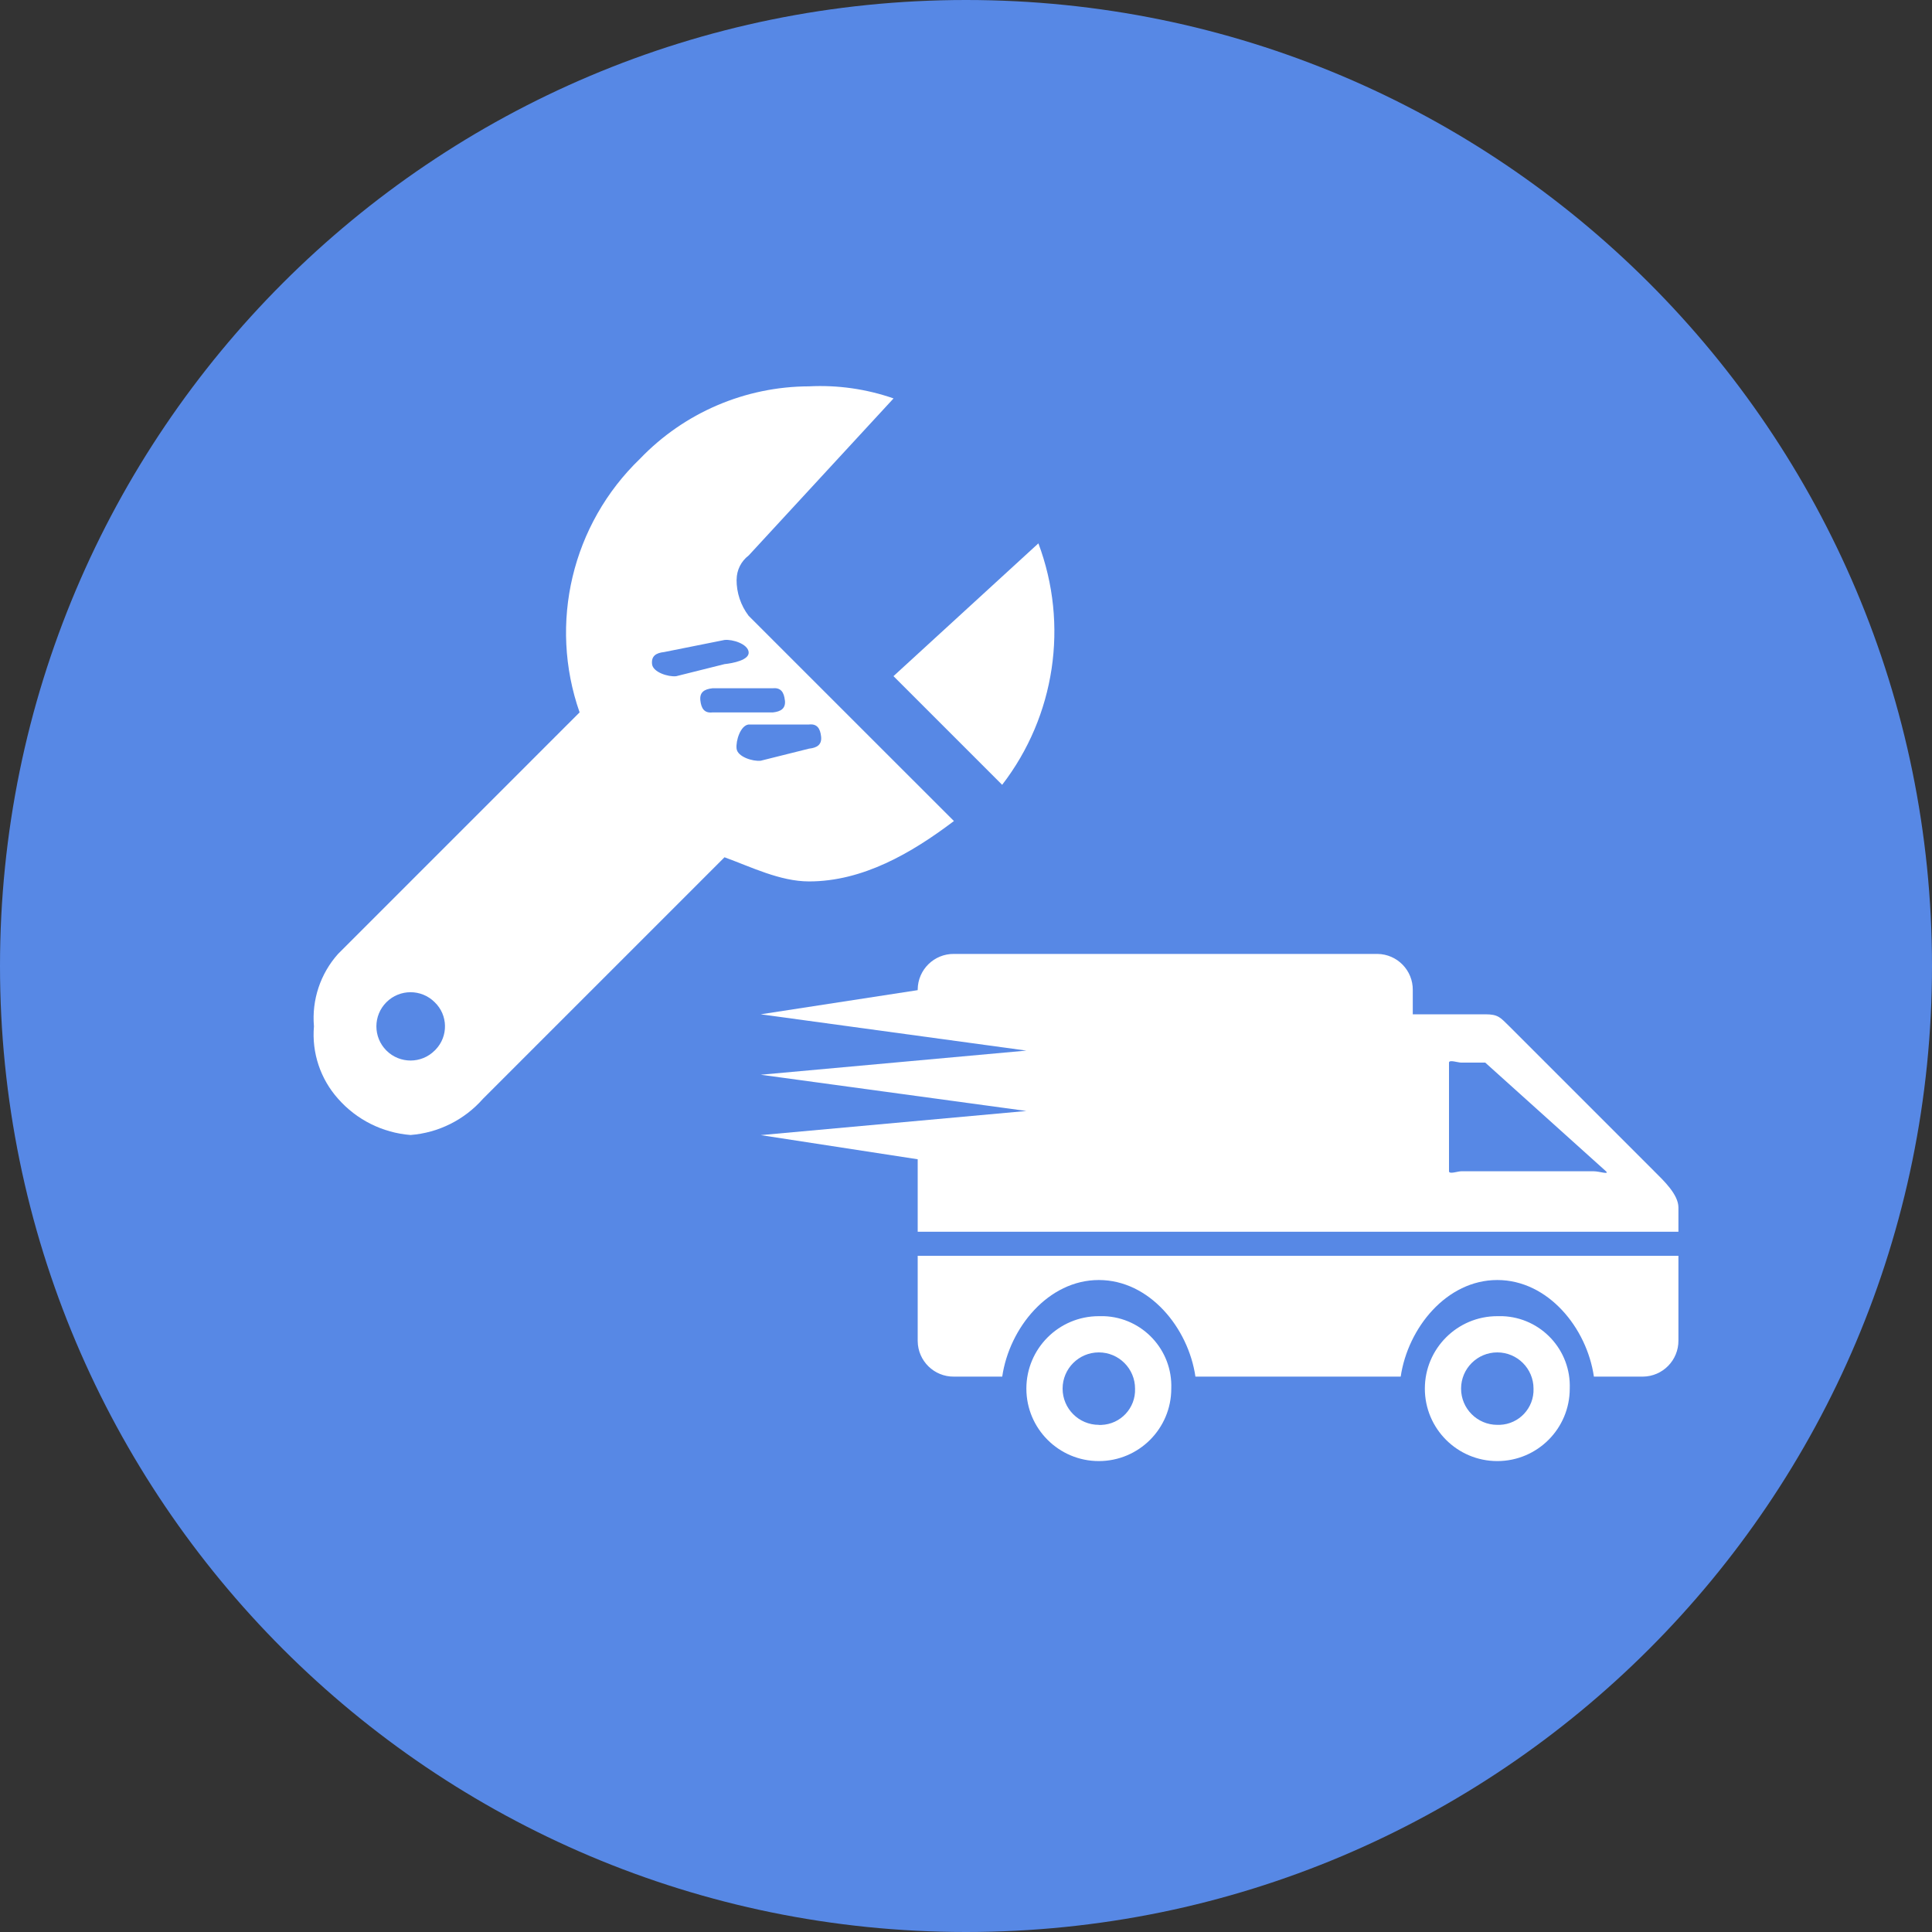
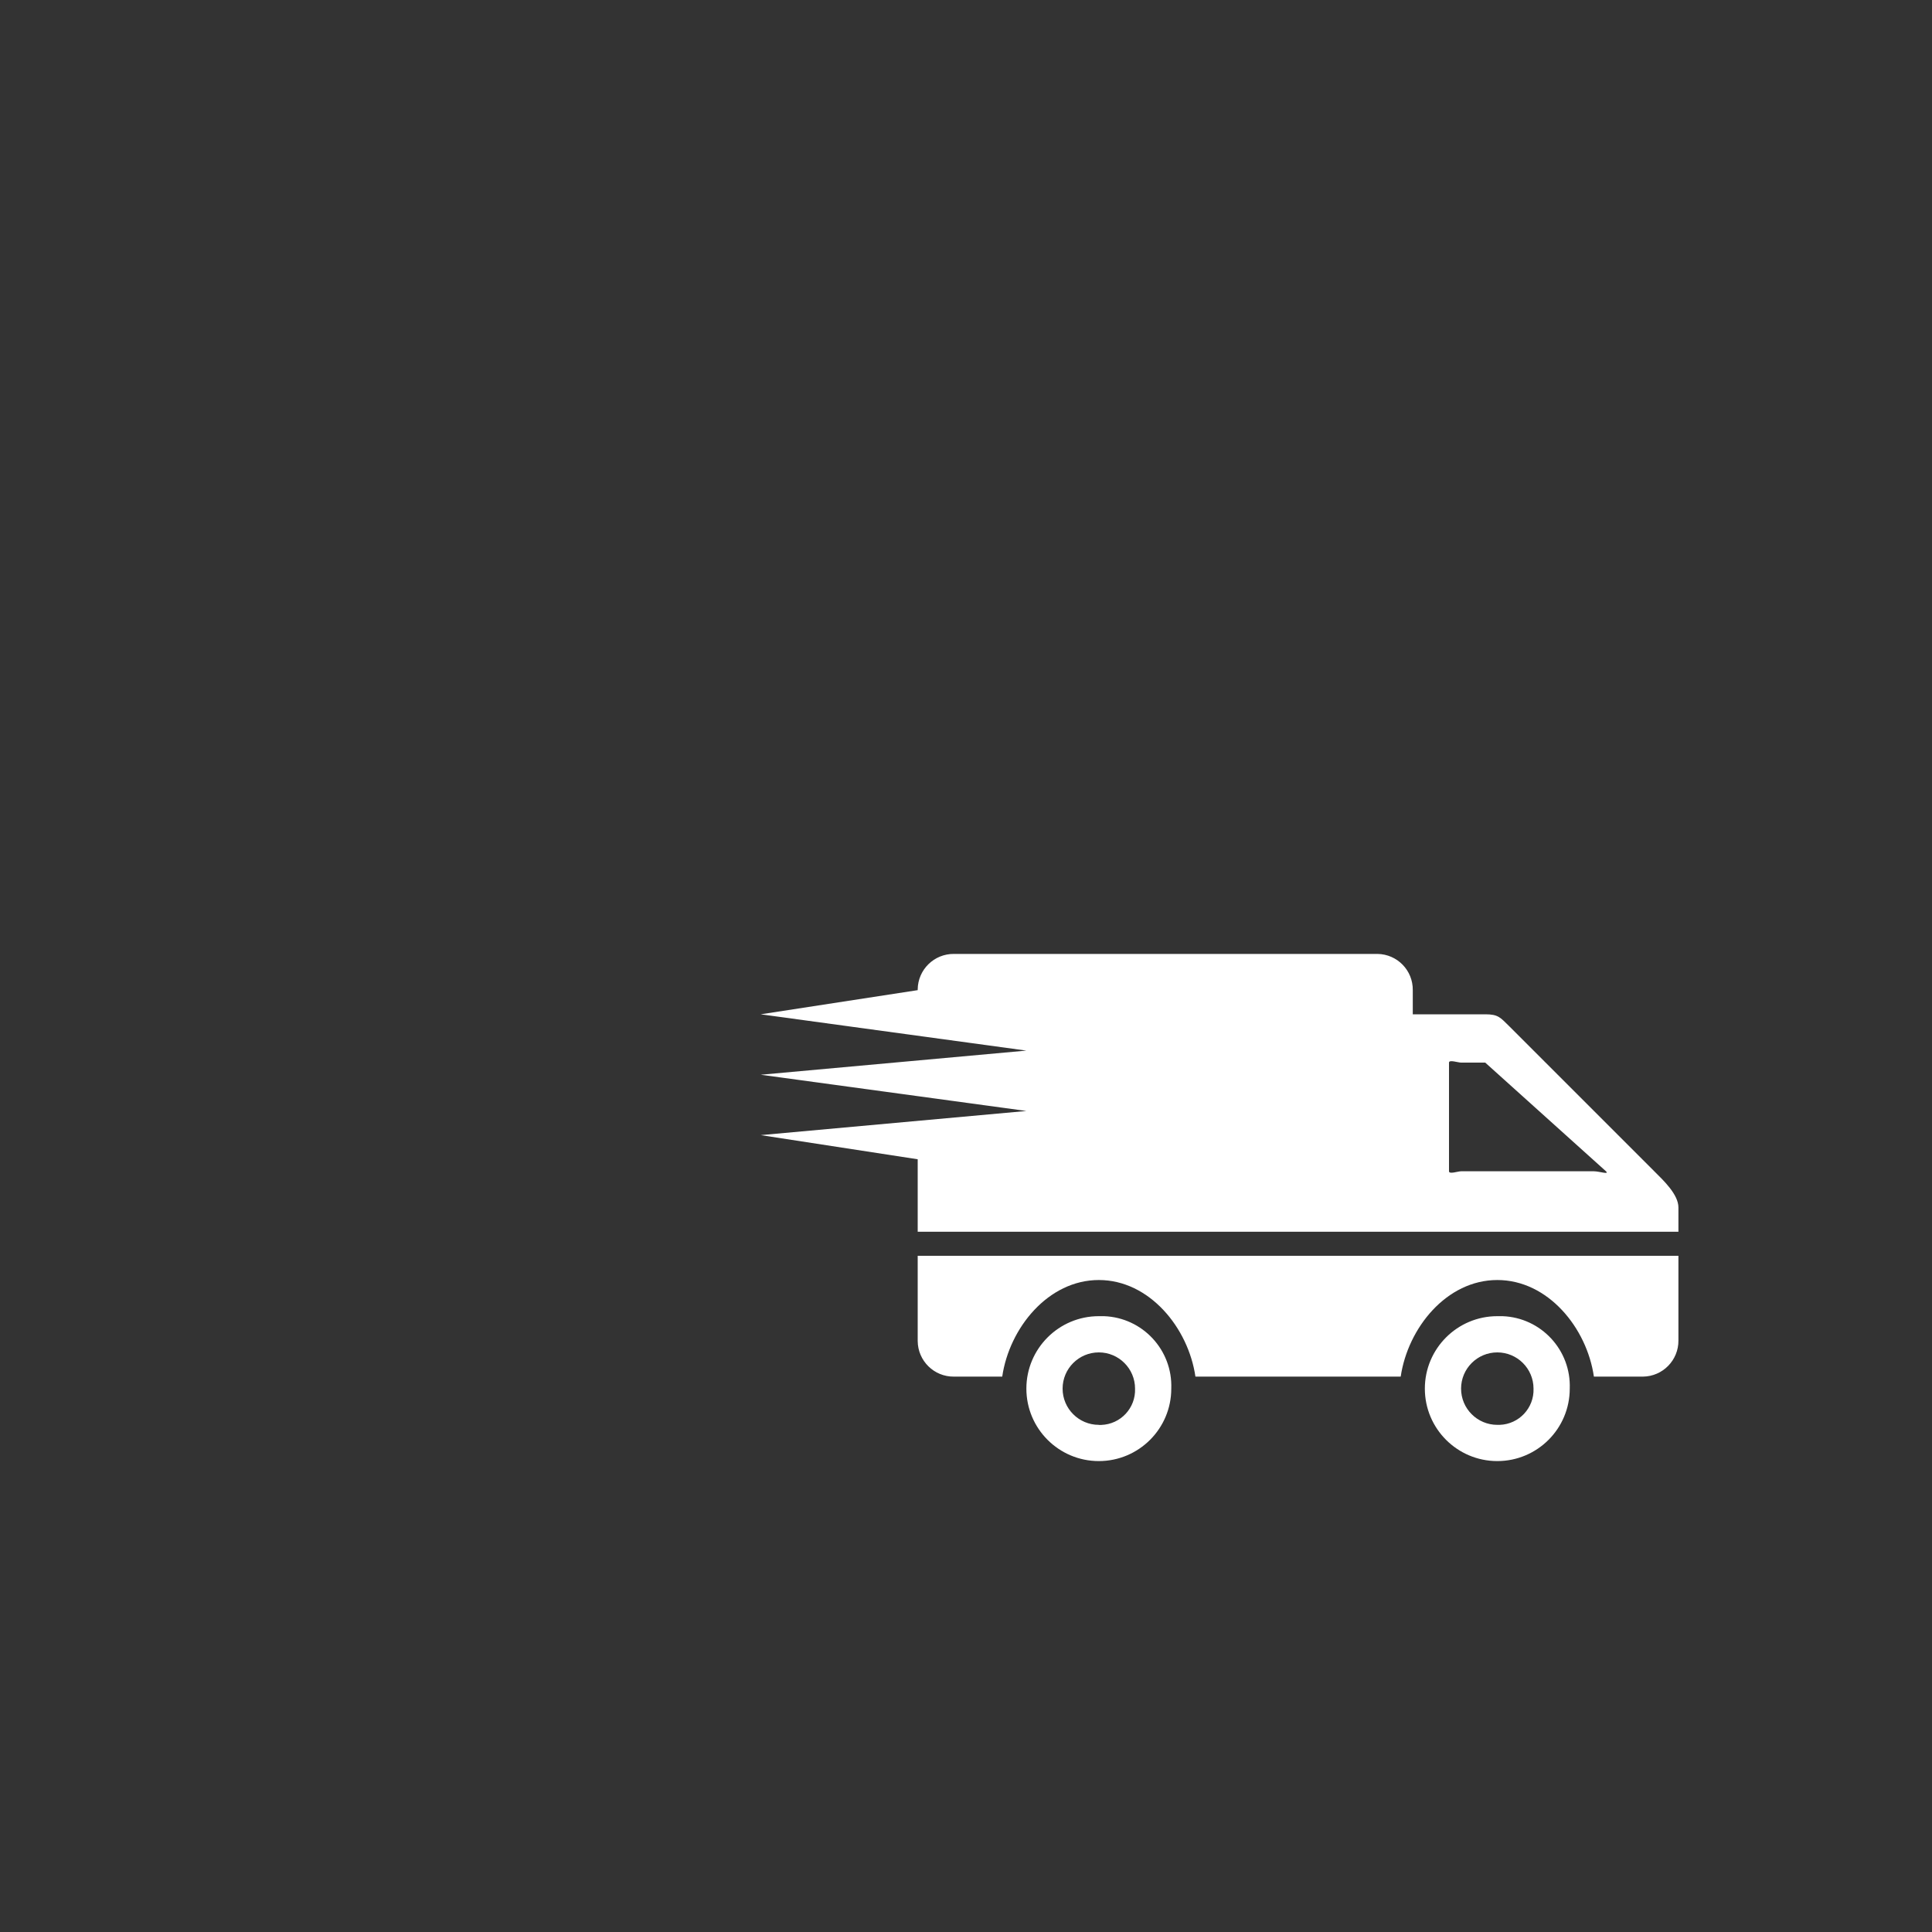
<svg xmlns="http://www.w3.org/2000/svg" version="1.1" id="ico_support03" x="0px" y="0px" width="140px" height="140px" viewBox="0 0 140 140" enable-background="new 0 0 140 140" xml:space="preserve">
  <rect x="0" y="0" width="140" height="140" fill="#333333" stroke="none" />
-   <path id="パス_1447" fill="#5788E5" d="M70,0c38.66,0,70,31.34,70,70c0,38.66-31.34,70-70,70S0,108.66,0,70C0,31.34,31.34,0,70,0z  " />
  <g id="スパナ" transform="translate(22.75 28)">
-     <path id="パス_1444" fill="#FFFFFF" d="M52.495,11.375L52.495,11.375l-10.5,9.621l7.875,7.875l0,0   c3.843-4.987,4.836-11.605,2.625-17.5V11.375z" />
-     <path id="パス_1445" fill="#FFFFFF" d="M30.629,14c0.002-0.688,0.326-1.335,0.875-1.75L42,0.871l0,0   c-1.966-0.685-4.046-0.981-6.125-0.875c-4.627,0.013-9.049,1.909-12.25,5.25c-4.926,4.742-6.635,11.921-4.375,18.375l-17.5,17.5   c-1.283,1.434-1.916,3.334-1.75,5.25c-0.166,1.916,0.468,3.816,1.75,5.25c1.342,1.525,3.226,2.467,5.25,2.625   c2.025-0.158,3.909-1.1,5.25-2.625l17.5-17.5c1.915,0.694,4.023,1.75,6.125,1.75l0,0c3.889,0,7.414-2.041,10.5-4.375l0,0   L31.5,16.625c-0.573-0.754-0.881-1.677-0.875-2.625H30.629z M8.75,48.125c-0.966,0.967-2.533,0.967-3.5,0s-0.967-2.533,0-3.5   s2.533-0.967,3.5,0l0,0c0.967,0.929,0.997,2.465,0.068,3.432C8.796,48.08,8.773,48.103,8.75,48.125z M24.5,20.125   c-0.063-0.588,0.288-0.812,0.875-0.875l4.375-0.875c0.583-0.063,1.688,0.288,1.75,0.875c0.063,0.587-1.163,0.812-1.75,0.875   L26.25,21C25.667,21.065,24.563,20.71,24.5,20.125z M36.75,25.375c0.063,0.585-0.288,0.812-0.875,0.875l-3.5,0.875   c-0.585,0.065-1.685-0.288-1.75-0.875c-0.064-0.587,0.288-1.685,0.875-1.75h4.375C36.462,24.435,36.687,24.788,36.75,25.375z    M34.129,22.75c0.063,0.588-0.29,0.813-0.875,0.875h-4.379c-0.588,0.065-0.812-0.29-0.875-0.875   c-0.063-0.585,0.288-0.812,0.875-0.875h4.375c0.583-0.063,0.813,0.292,0.875,0.875H34.129z" />
-   </g>
+     </g>
  <g id="トラック" transform="translate(55.125 69.125)">
    <path id="パス_1446" fill="#FFFFFF" d="M24.5,26.25c-2.899,0-5.25,2.351-5.25,5.25s2.351,5.25,5.25,5.25s5.25-2.351,5.25-5.25   c0.104-2.795-2.076-5.146-4.871-5.25C24.753,26.245,24.627,26.245,24.5,26.25z M24.5,34.125c-1.449,0-2.625-1.176-2.625-2.625   s1.176-2.625,2.625-2.625c1.45,0,2.625,1.176,2.625,2.625c0,0.002,0,0.004,0,0.005c0.051,1.399-1.044,2.575-2.443,2.625   c-0.061,0.003-0.121,0.003-0.182,0V34.125z M66.5,21.875v6.13c0.014,1.437-1.139,2.611-2.574,2.625   c-0.017,0.001-0.034,0.001-0.051,0h-3.5c-0.512-3.532-3.325-7-7-7s-6.478,3.47-7,7H31.5c-0.514-3.532-3.333-7-7-7s-6.484,3.47-7,7   H14c-1.436,0.015-2.611-1.139-2.625-2.575c0-0.016,0-0.033,0-0.05v-6.13H66.5z M53.375,26.25c-2.899,0-5.25,2.351-5.25,5.25   s2.351,5.25,5.25,5.25s5.25-2.351,5.25-5.25c0.104-2.795-2.076-5.146-4.871-5.25C53.628,26.245,53.502,26.245,53.375,26.25z    M53.375,34.125c-1.449,0-2.625-1.176-2.625-2.625s1.176-2.625,2.625-2.625c1.45,0,2.625,1.176,2.625,2.625   c0.049,1.401-1.048,2.576-2.45,2.625C53.492,34.127,53.433,34.127,53.375,34.125z M64.75,15.75l-10.5-10.5   c-0.666-0.658-0.815-0.875-1.75-0.875h-5.25v-1.75c0.02-1.431-1.125-2.606-2.557-2.625c-0.022,0-0.045,0-0.068,0H14   c-1.436-0.014-2.611,1.139-2.625,2.574c0,0.018,0,0.034,0,0.051l0,0L0,4.375l19.25,2.63L0,8.755l19.25,2.625L0,13.13l11.375,1.75   v5.25H66.5v-1.755C66.5,17.428,65.418,16.416,64.75,15.75z M60.375,15.75H50.75c-0.228,0-0.875,0.234-0.875,0V7.875   c0-0.23,0.647,0,0.875,0h1.75c0.101,0-0.078-0.07,0,0l8.75,7.875C61.526,16.012,60.75,15.75,60.375,15.75z" />
  </g>
</svg>